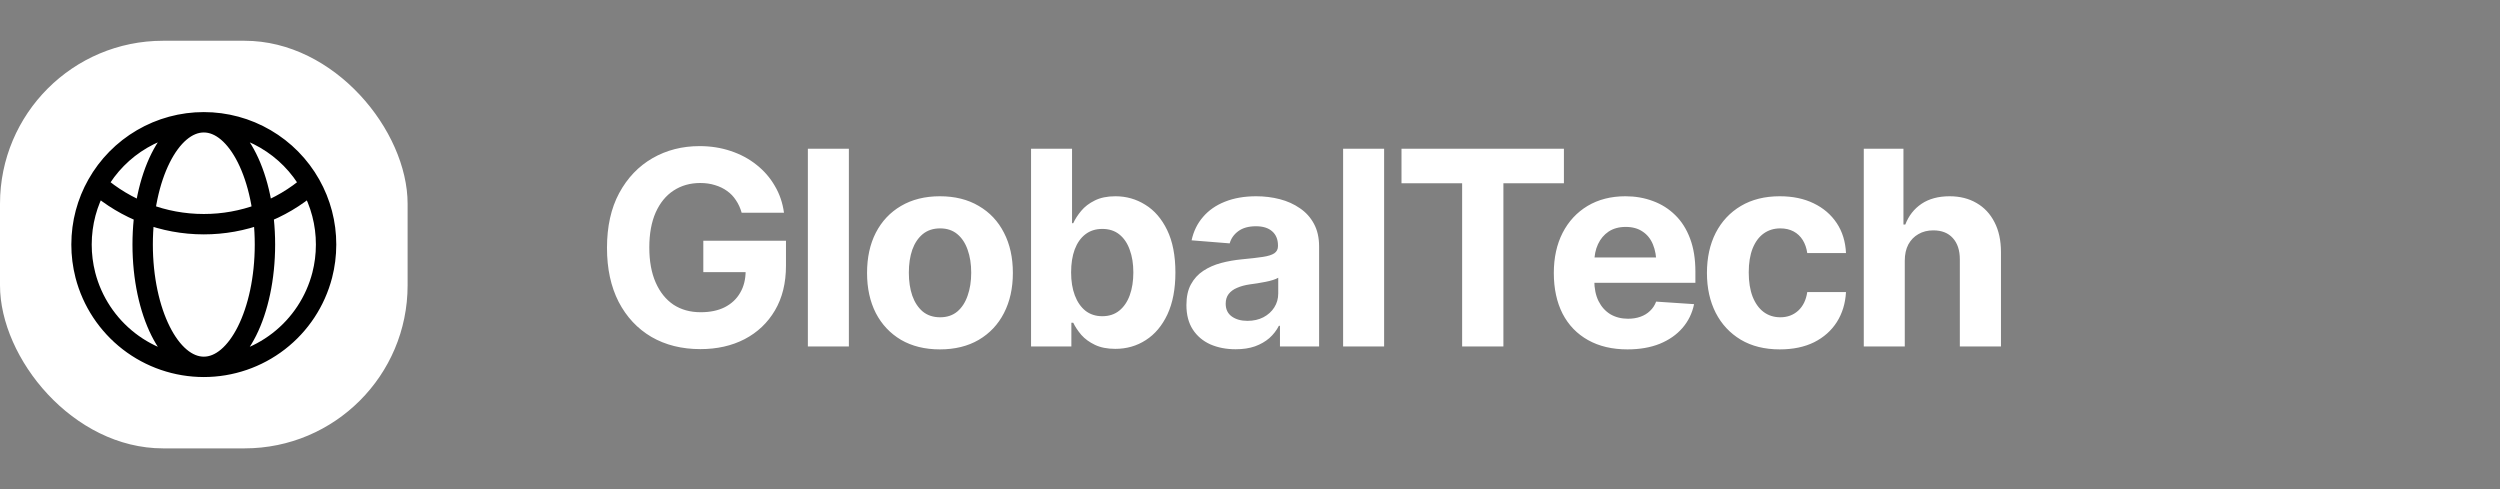
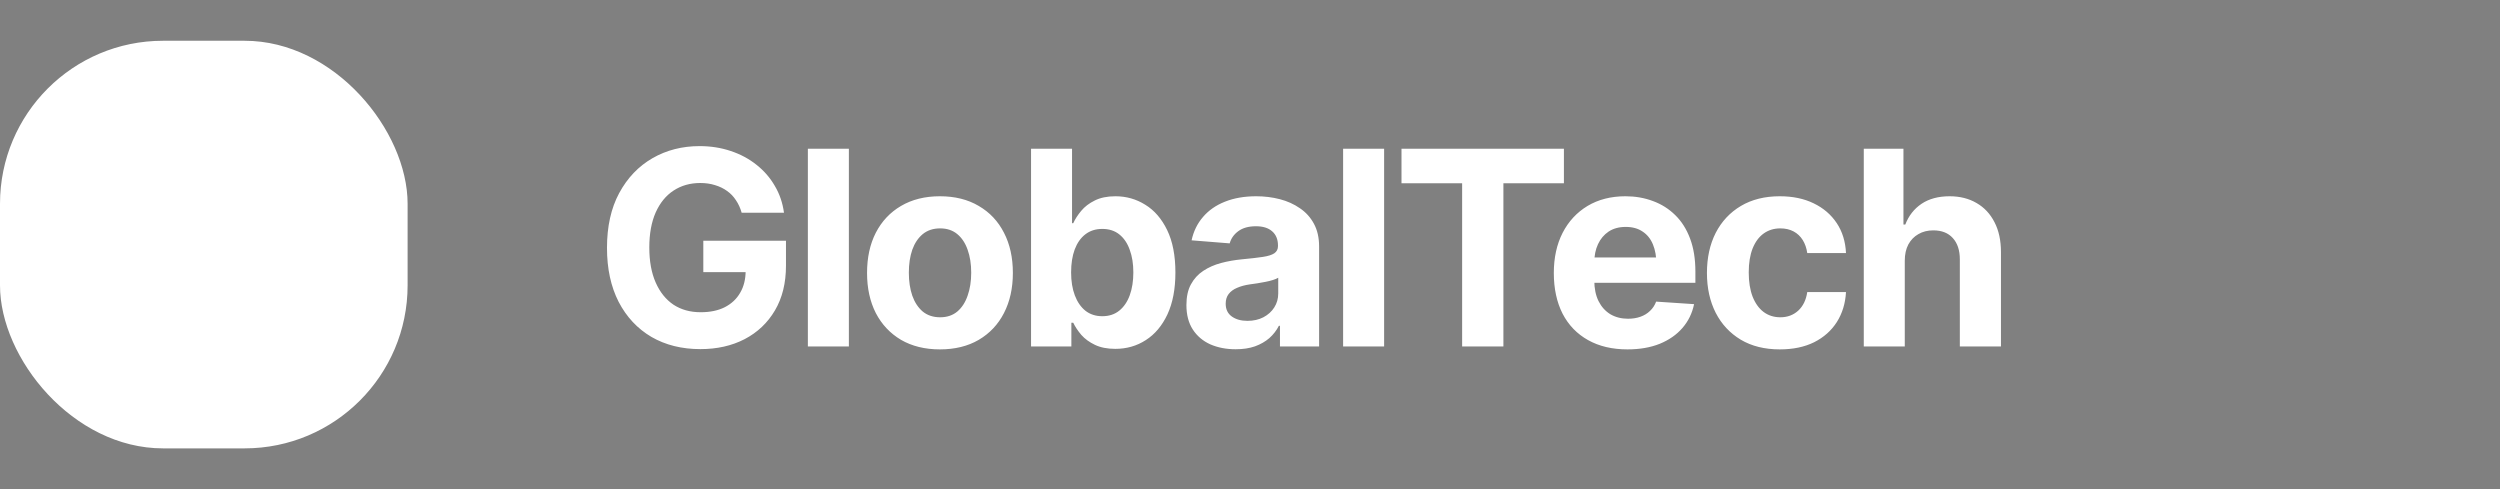
<svg xmlns="http://www.w3.org/2000/svg" width="184" height="36" viewBox="0 0 184 36" fill="none">
  <rect x="0" y="0" width="184" height="36" fill="#808080" stroke="none" />
  <rect y="3" width="30" height="30" rx="12" fill="white" />
-   <path d="M15 27C16.995 27 18.933 26.337 20.511 25.116C22.089 23.895 23.216 22.184 23.716 20.253C23.901 19.533 24 18.778 24 18C24.003 16.452 23.604 14.93 22.843 13.582M15 27C13.005 27 11.066 26.337 9.489 25.116C7.911 23.895 6.784 22.184 6.284 20.253C6.095 19.517 5.999 18.76 6 18C6 16.395 6.42 14.887 7.157 13.582M15 27C17.485 27 19.5 22.97 19.5 18C19.5 13.03 17.485 9 15 9M15 27C12.515 27 10.5 22.97 10.5 18C10.5 13.03 12.515 9 15 9M15 9C16.596 8.999 18.164 9.423 19.542 10.229C20.921 11.034 22.06 12.191 22.843 13.582M15 9C13.404 8.999 11.836 9.423 10.458 10.229C9.08 11.034 7.94 12.191 7.157 13.582M22.843 13.582C20.666 15.468 17.881 16.504 15 16.5C12.002 16.5 9.26 15.4 7.157 13.582" stroke="black" stroke-width="1.5" stroke-linecap="round" stroke-linejoin="round" />
  <path d="M51.549 25.695C50.182 25.695 48.98 25.396 47.945 24.797C46.917 24.191 46.113 23.332 45.533 22.219C44.96 21.099 44.674 19.774 44.674 18.244C44.674 16.669 44.973 15.324 45.572 14.211C46.178 13.091 46.995 12.235 48.023 11.643C49.052 11.05 50.208 10.754 51.49 10.754C52.31 10.754 53.075 10.874 53.785 11.115C54.495 11.35 55.126 11.688 55.68 12.131C56.233 12.567 56.682 13.085 57.027 13.684C57.379 14.276 57.603 14.934 57.701 15.656H54.586C54.488 15.311 54.348 15.005 54.166 14.738C53.99 14.465 53.772 14.237 53.512 14.055C53.251 13.866 52.955 13.723 52.623 13.625C52.297 13.521 51.936 13.469 51.539 13.469C50.797 13.469 50.143 13.654 49.576 14.025C49.016 14.39 48.577 14.927 48.258 15.637C47.945 16.346 47.789 17.206 47.789 18.215C47.789 19.224 47.945 20.083 48.258 20.793C48.57 21.503 49.007 22.046 49.566 22.424C50.133 22.795 50.8 22.98 51.568 22.98C52.265 22.98 52.857 22.857 53.346 22.609C53.84 22.355 54.218 22.001 54.478 21.545C54.745 21.089 54.879 20.552 54.879 19.934L55.504 20.031H51.764V17.717H57.848V19.553C57.848 20.829 57.578 21.926 57.037 22.844C56.497 23.762 55.751 24.468 54.801 24.963C53.857 25.451 52.773 25.695 51.549 25.695ZM62.477 10.949V25.5H59.459V10.949H62.477ZM69.176 25.715C68.076 25.715 67.122 25.48 66.314 25.012C65.514 24.537 64.895 23.879 64.459 23.039C64.029 22.193 63.815 21.21 63.815 20.09C63.815 18.957 64.029 17.971 64.459 17.131C64.895 16.285 65.514 15.627 66.314 15.158C67.122 14.683 68.076 14.445 69.176 14.445C70.283 14.445 71.236 14.683 72.037 15.158C72.844 15.627 73.463 16.285 73.893 17.131C74.329 17.971 74.547 18.957 74.547 20.09C74.547 21.21 74.329 22.193 73.893 23.039C73.463 23.879 72.844 24.537 72.037 25.012C71.236 25.48 70.283 25.715 69.176 25.715ZM69.195 23.352C69.697 23.352 70.117 23.212 70.455 22.932C70.794 22.645 71.047 22.255 71.217 21.76C71.393 21.265 71.481 20.702 71.481 20.07C71.481 19.432 71.393 18.869 71.217 18.381C71.047 17.893 70.794 17.509 70.455 17.229C70.117 16.949 69.697 16.809 69.195 16.809C68.688 16.809 68.261 16.949 67.916 17.229C67.578 17.509 67.32 17.893 67.144 18.381C66.975 18.869 66.891 19.432 66.891 20.07C66.891 20.702 66.975 21.265 67.144 21.76C67.32 22.255 67.578 22.645 67.916 22.932C68.261 23.212 68.688 23.352 69.195 23.352ZM82.086 25.676C81.5 25.676 81.002 25.578 80.592 25.383C80.182 25.188 79.846 24.943 79.586 24.65C79.332 24.351 79.133 24.051 78.99 23.752H78.853V25.5H75.885V10.949H78.902V16.428H78.99C79.127 16.128 79.322 15.825 79.576 15.52C79.83 15.213 80.162 14.96 80.572 14.758C80.982 14.55 81.49 14.445 82.096 14.445C82.897 14.445 83.629 14.654 84.293 15.07C84.963 15.48 85.501 16.102 85.904 16.936C86.308 17.769 86.51 18.811 86.51 20.061C86.51 21.271 86.314 22.297 85.924 23.137C85.533 23.97 85.003 24.602 84.332 25.031C83.668 25.461 82.919 25.676 82.086 25.676ZM81.129 23.273C81.624 23.273 82.04 23.137 82.379 22.863C82.717 22.59 82.975 22.212 83.15 21.73C83.326 21.242 83.414 20.682 83.414 20.051C83.414 19.419 83.326 18.866 83.15 18.391C82.981 17.909 82.727 17.531 82.389 17.258C82.05 16.984 81.63 16.848 81.129 16.848C80.641 16.848 80.224 16.981 79.879 17.248C79.54 17.509 79.28 17.88 79.098 18.361C78.922 18.837 78.834 19.4 78.834 20.051C78.834 20.695 78.925 21.259 79.107 21.74C79.29 22.222 79.55 22.6 79.889 22.873C80.234 23.14 80.647 23.273 81.129 23.273ZM90.943 25.705C90.253 25.705 89.632 25.585 89.078 25.344C88.531 25.096 88.102 24.732 87.789 24.25C87.477 23.768 87.32 23.169 87.32 22.453C87.32 21.841 87.431 21.333 87.652 20.93C87.874 20.52 88.176 20.188 88.561 19.934C88.945 19.68 89.381 19.488 89.869 19.357C90.357 19.227 90.875 19.136 91.422 19.084C92.053 19.025 92.561 18.967 92.945 18.908C93.329 18.85 93.609 18.762 93.785 18.645C93.967 18.521 94.059 18.345 94.059 18.117V18.068C94.059 17.619 93.915 17.271 93.629 17.023C93.349 16.776 92.952 16.652 92.438 16.652C91.897 16.652 91.464 16.773 91.139 17.014C90.82 17.248 90.608 17.547 90.504 17.912L87.701 17.688C87.844 17.023 88.124 16.451 88.541 15.969C88.958 15.48 89.495 15.106 90.152 14.846C90.816 14.579 91.585 14.445 92.457 14.445C93.062 14.445 93.642 14.517 94.195 14.66C94.749 14.803 95.24 15.025 95.67 15.324C96.106 15.617 96.451 15.998 96.705 16.467C96.959 16.936 97.086 17.492 97.086 18.137V25.5H94.205V23.977H94.127C93.951 24.322 93.717 24.624 93.424 24.885C93.131 25.139 92.779 25.34 92.369 25.49C91.959 25.634 91.484 25.705 90.943 25.705ZM91.812 23.615C92.255 23.615 92.646 23.527 92.984 23.352C93.329 23.169 93.596 22.928 93.785 22.629C93.981 22.323 94.078 21.981 94.078 21.604V20.441C93.987 20.5 93.857 20.555 93.688 20.607C93.525 20.66 93.342 20.705 93.141 20.744C92.939 20.783 92.737 20.819 92.535 20.852C92.333 20.878 92.151 20.904 91.988 20.93C91.63 20.982 91.318 21.066 91.051 21.184C90.784 21.294 90.576 21.447 90.426 21.643C90.283 21.831 90.211 22.069 90.211 22.355C90.211 22.766 90.361 23.078 90.66 23.293C90.96 23.508 91.344 23.615 91.812 23.615ZM101.871 10.949V25.5H98.853V10.949H101.871ZM103.15 13.488V10.949H115.104V13.488H110.65V25.5H107.613V13.488H103.15ZM119.781 25.715C118.661 25.715 117.695 25.487 116.881 25.031C116.067 24.576 115.442 23.928 115.006 23.088C114.576 22.241 114.361 21.242 114.361 20.09C114.361 18.97 114.576 17.987 115.006 17.141C115.442 16.294 116.054 15.633 116.842 15.158C117.636 14.683 118.567 14.445 119.635 14.445C120.357 14.445 121.031 14.562 121.656 14.797C122.281 15.025 122.828 15.37 123.297 15.832C123.766 16.288 124.13 16.864 124.391 17.561C124.651 18.251 124.781 19.061 124.781 19.992V20.812H115.562V18.947H123.316L121.91 19.436C121.91 18.882 121.826 18.4 121.656 17.99C121.487 17.58 121.233 17.264 120.895 17.043C120.562 16.815 120.149 16.701 119.654 16.701C119.16 16.701 118.74 16.815 118.395 17.043C118.056 17.271 117.796 17.58 117.613 17.971C117.431 18.361 117.34 18.811 117.34 19.318V20.637C117.34 21.229 117.444 21.737 117.652 22.16C117.861 22.577 118.15 22.899 118.521 23.127C118.899 23.348 119.332 23.459 119.82 23.459C120.159 23.459 120.465 23.41 120.738 23.312C121.012 23.215 121.246 23.072 121.441 22.883C121.643 22.694 121.793 22.466 121.891 22.199L124.684 22.385C124.547 23.055 124.26 23.641 123.824 24.143C123.395 24.637 122.838 25.025 122.154 25.305C121.471 25.578 120.68 25.715 119.781 25.715ZM130.992 25.715C129.879 25.715 128.922 25.477 128.121 25.002C127.32 24.52 126.705 23.859 126.275 23.02C125.846 22.173 125.631 21.197 125.631 20.09C125.631 18.97 125.846 17.987 126.275 17.141C126.712 16.294 127.33 15.633 128.131 15.158C128.932 14.683 129.885 14.445 130.992 14.445C131.943 14.445 132.773 14.618 133.482 14.963C134.199 15.308 134.765 15.793 135.182 16.418C135.598 17.043 135.826 17.779 135.865 18.625H133.014C132.962 18.26 132.851 17.941 132.682 17.668C132.512 17.395 132.288 17.183 132.008 17.033C131.728 16.884 131.402 16.809 131.031 16.809C130.562 16.809 130.152 16.936 129.801 17.189C129.456 17.437 129.186 17.805 128.99 18.293C128.801 18.775 128.707 19.361 128.707 20.051C128.707 20.741 128.801 21.333 128.99 21.828C129.186 22.323 129.456 22.701 129.801 22.961C130.152 23.221 130.562 23.352 131.031 23.352C131.552 23.352 131.992 23.189 132.35 22.863C132.708 22.531 132.929 22.076 133.014 21.496H135.865C135.82 22.329 135.595 23.065 135.191 23.703C134.788 24.335 134.231 24.829 133.521 25.188C132.812 25.539 131.969 25.715 130.992 25.715ZM140.191 19.191V25.5H137.174V10.949H140.094V16.525H140.23C140.478 15.881 140.875 15.373 141.422 15.002C141.975 14.631 142.665 14.445 143.492 14.445C144.247 14.445 144.908 14.611 145.475 14.943C146.041 15.269 146.48 15.738 146.793 16.35C147.112 16.962 147.271 17.697 147.271 18.557V25.5H144.244V19.094C144.244 18.423 144.072 17.899 143.727 17.521C143.388 17.144 142.91 16.955 142.291 16.955C141.874 16.955 141.51 17.046 141.197 17.229C140.885 17.404 140.637 17.658 140.455 17.99C140.279 18.322 140.191 18.723 140.191 19.191Z" fill="white" />
</svg>